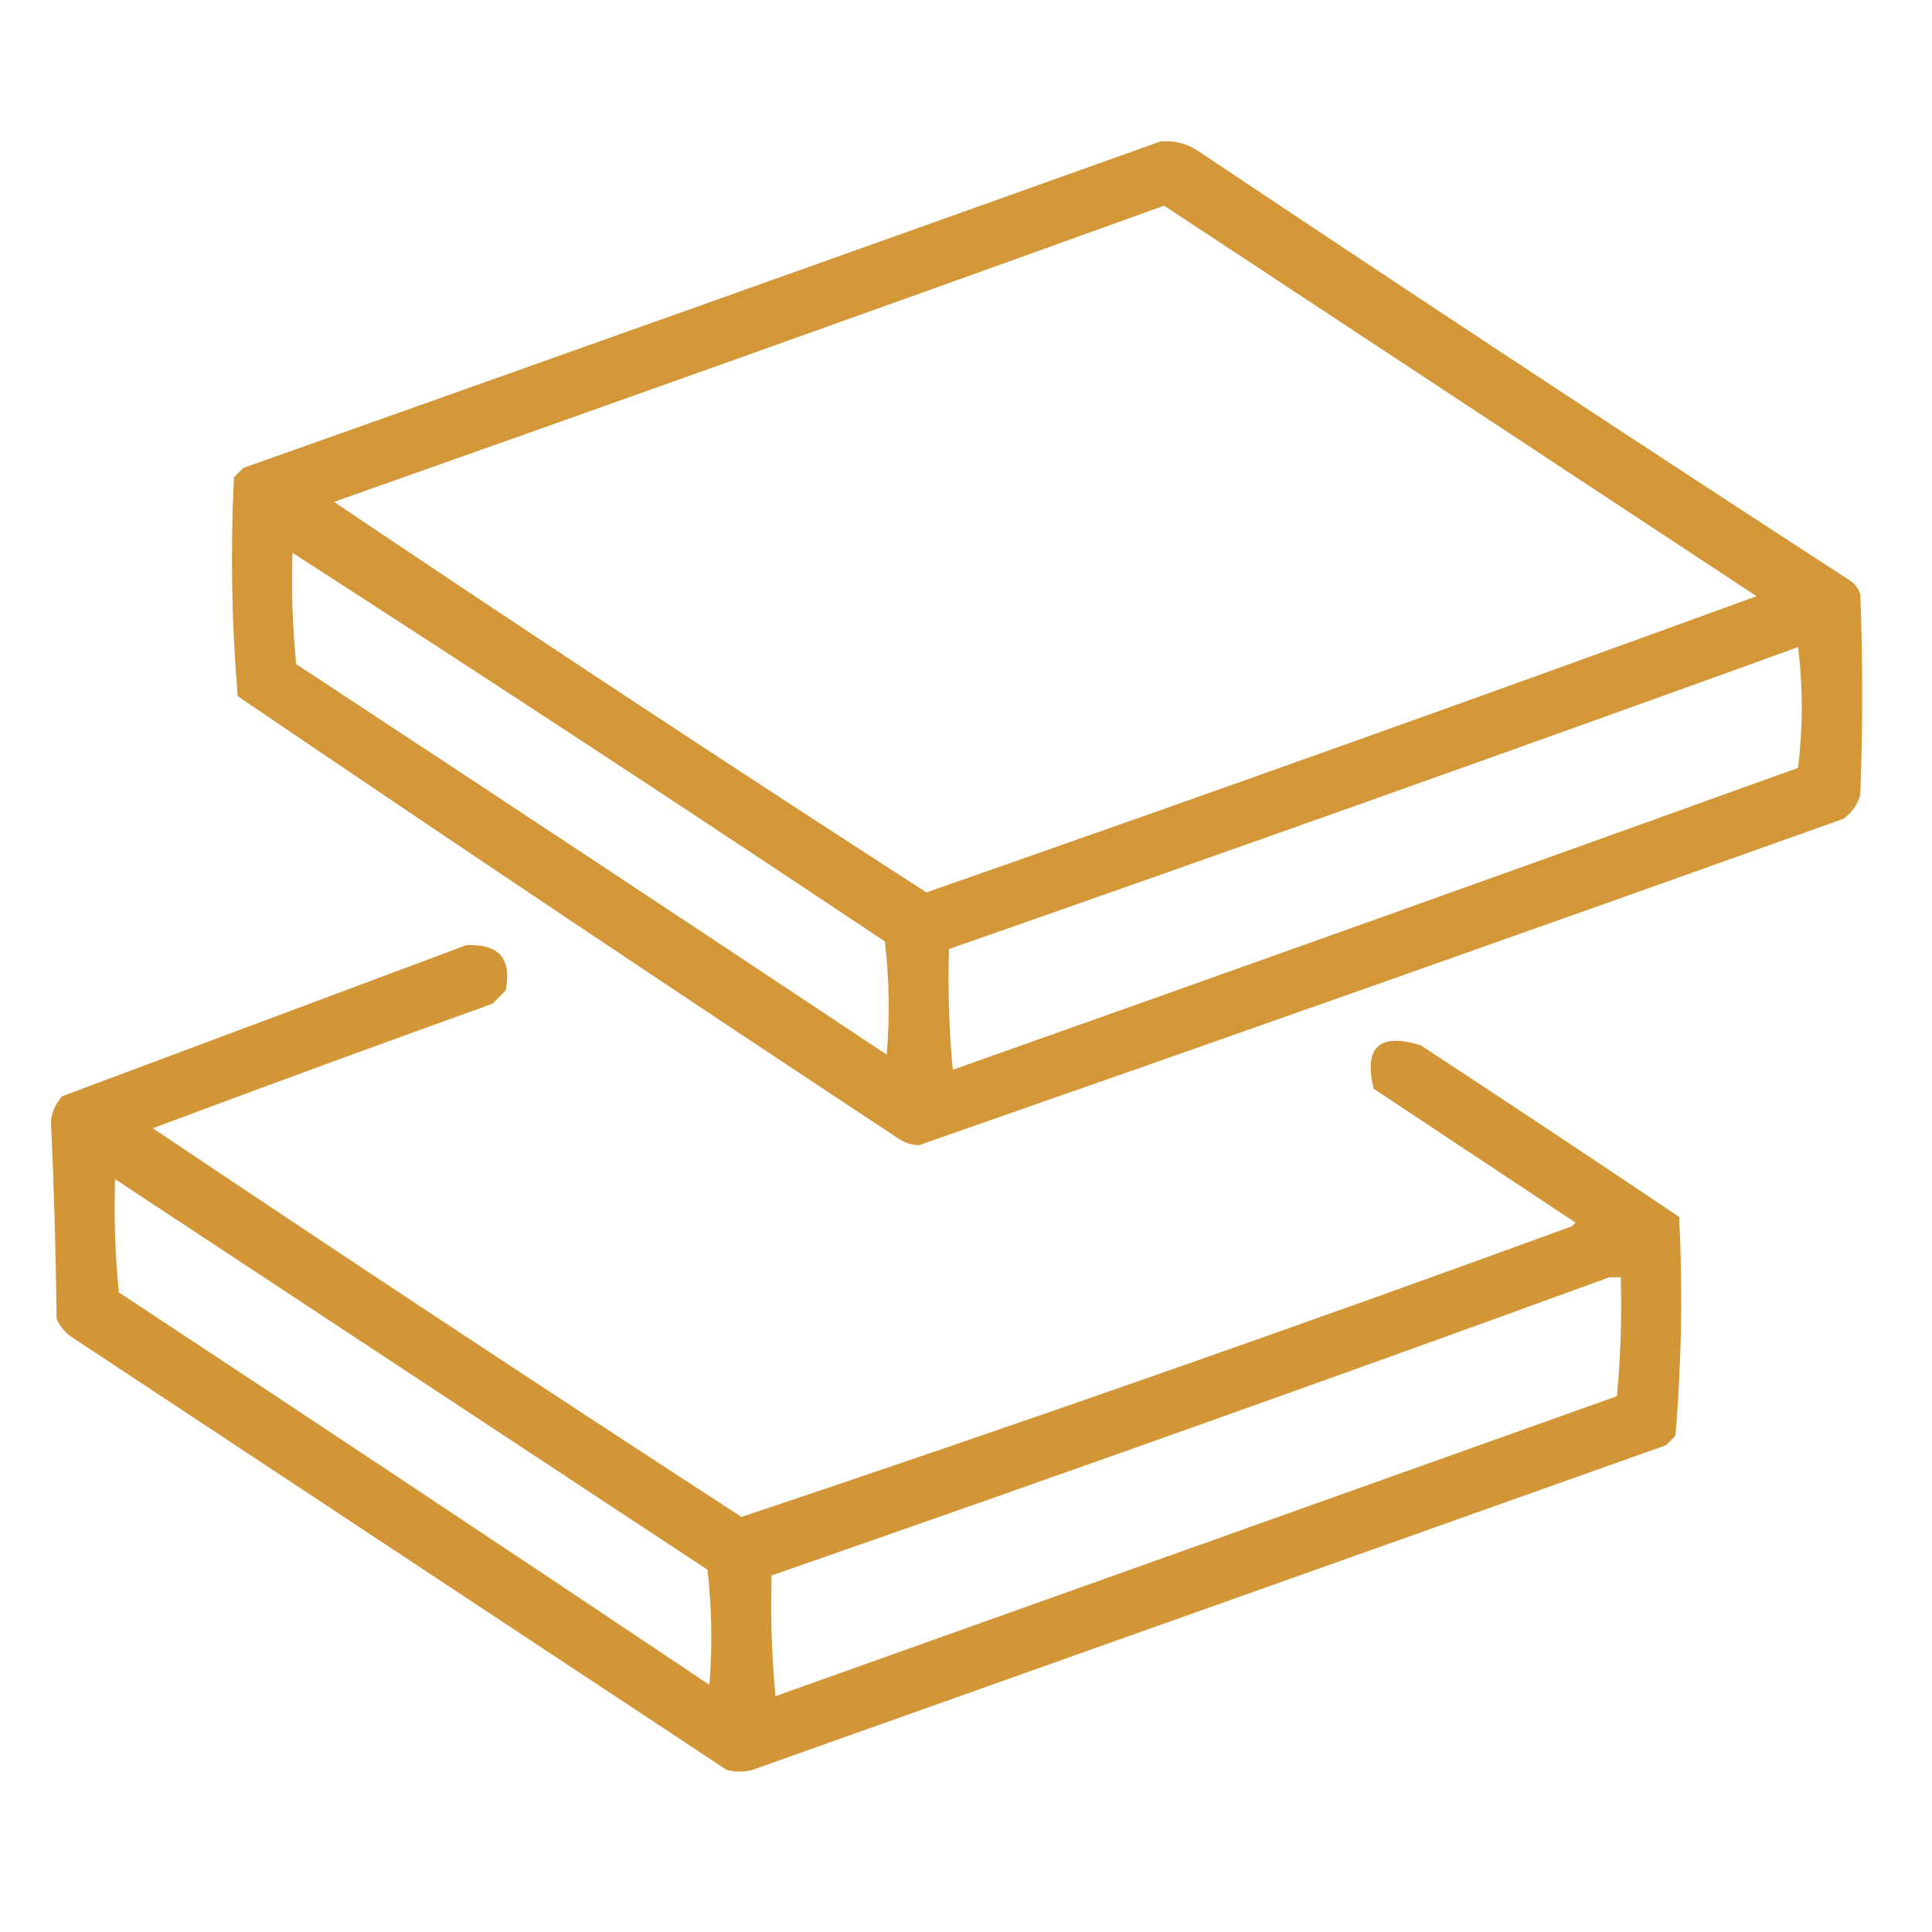
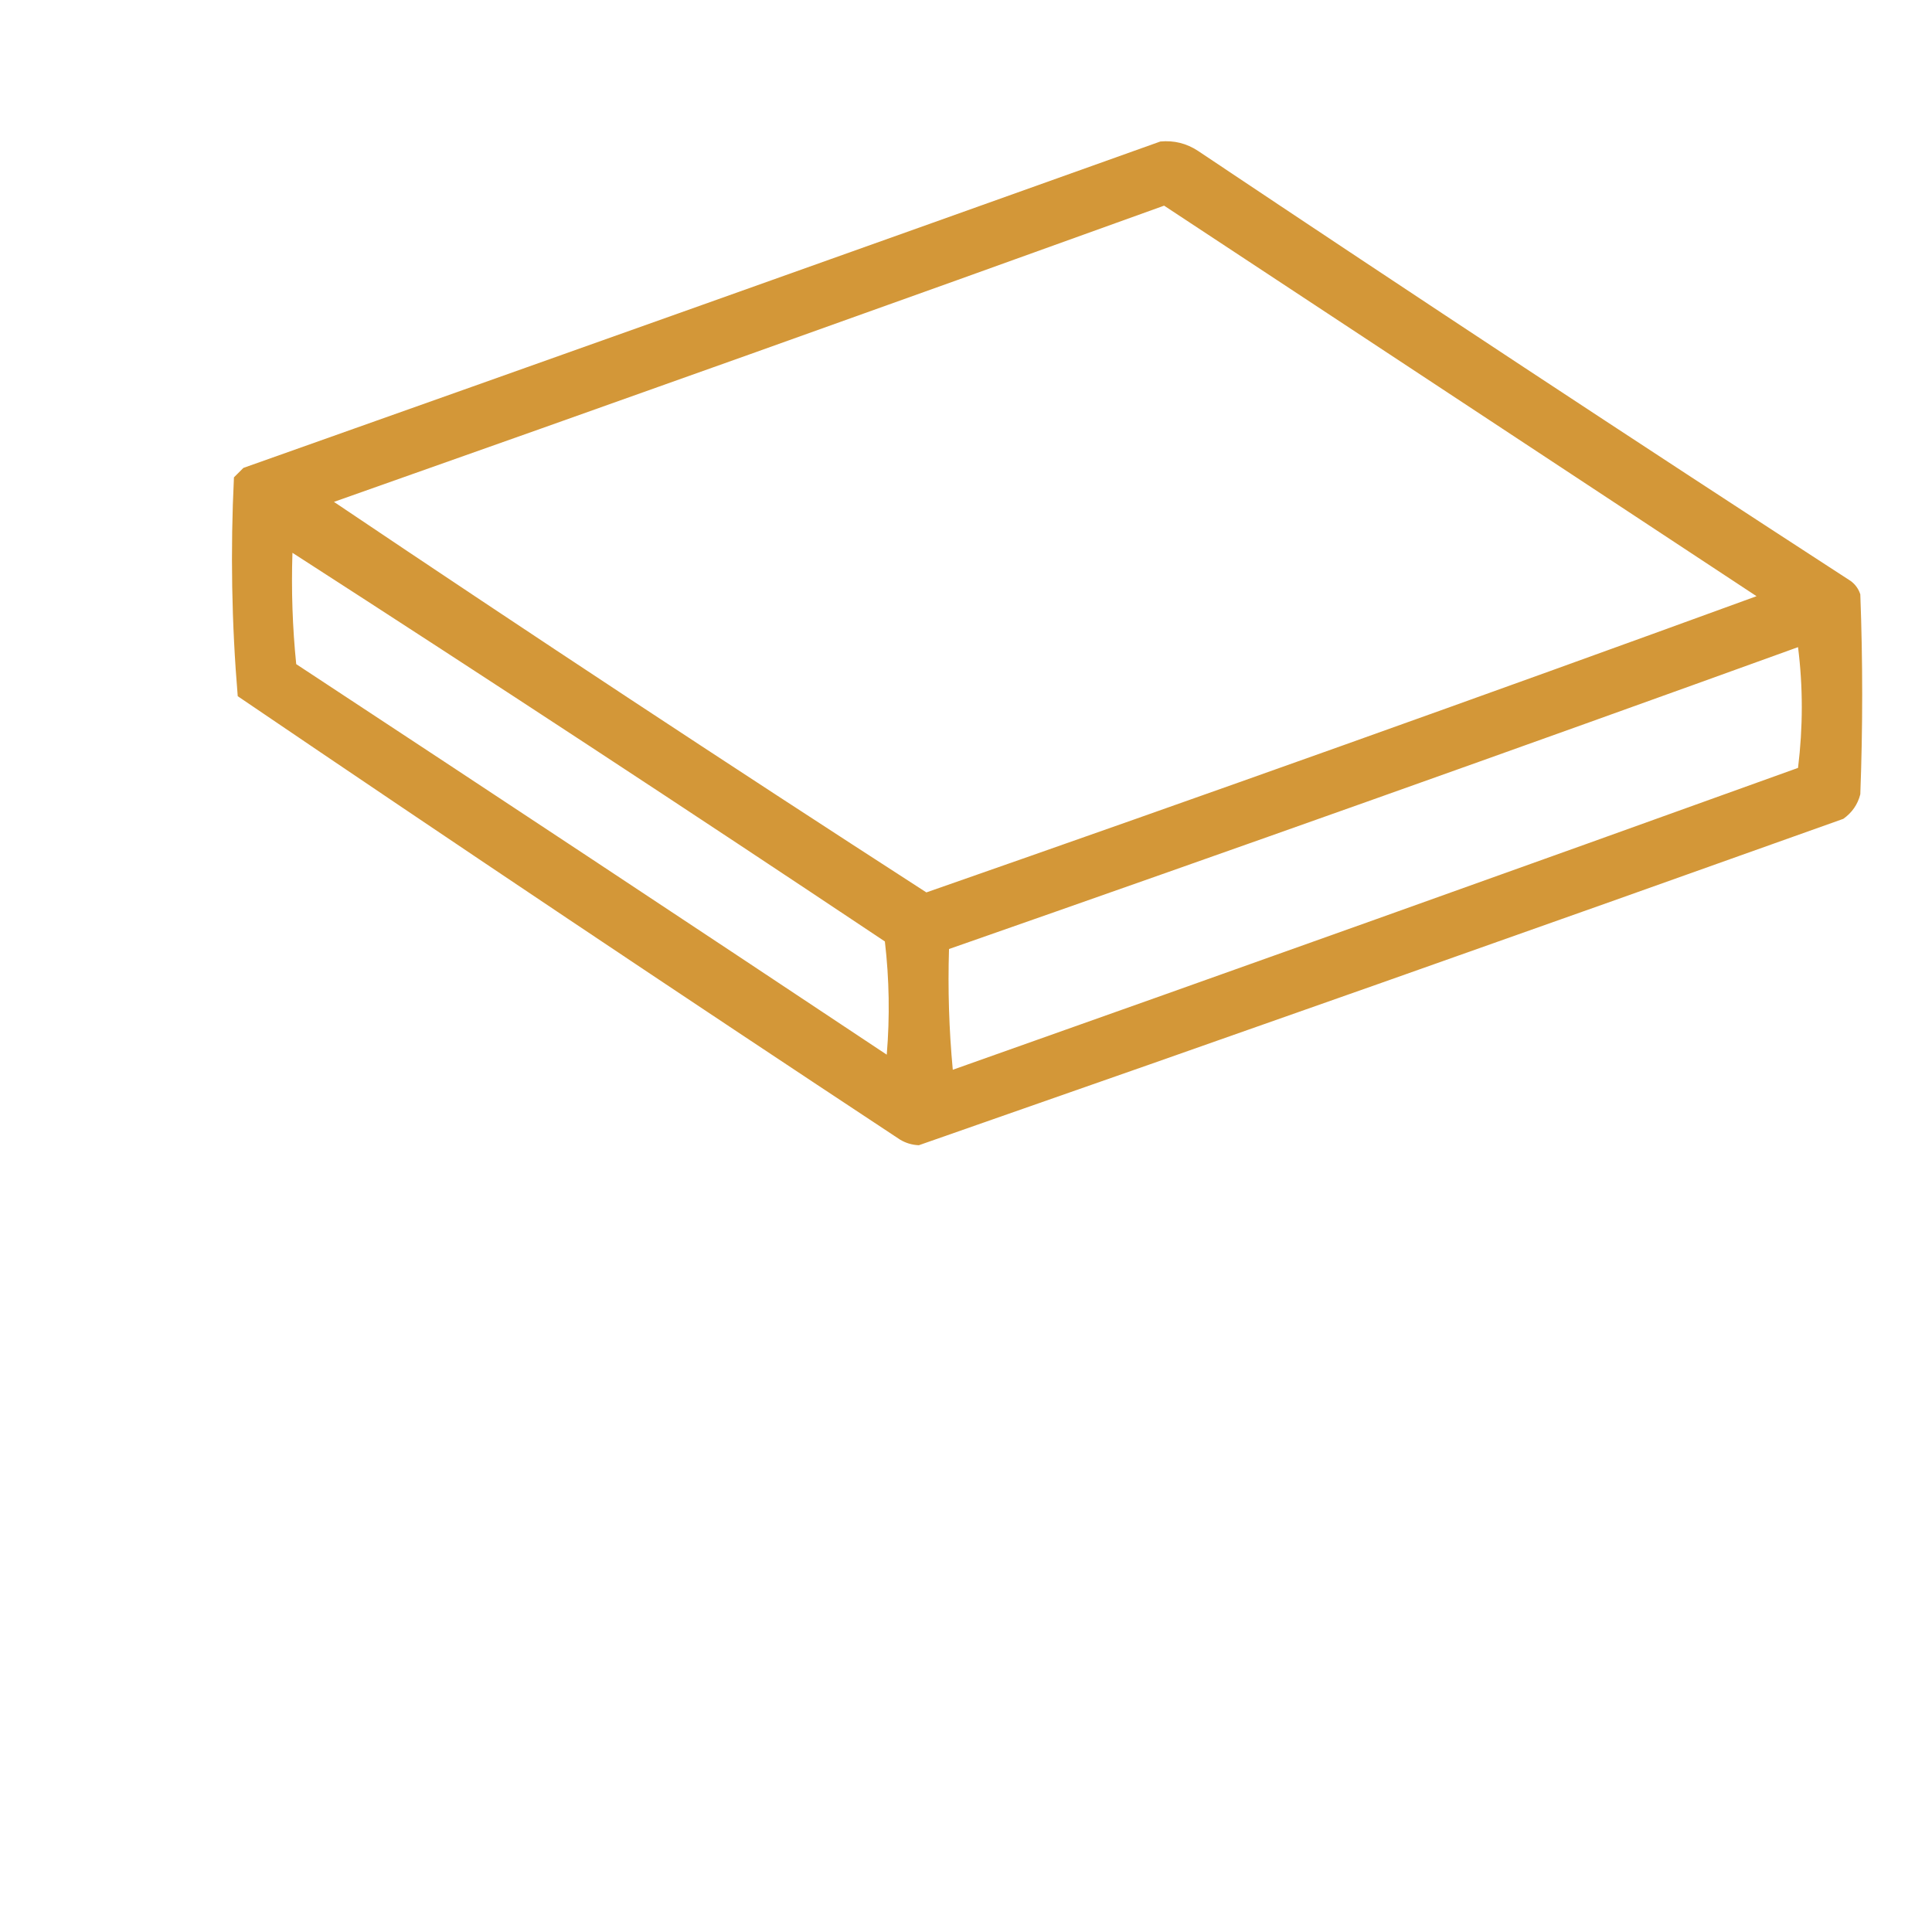
<svg xmlns="http://www.w3.org/2000/svg" width="100" height="100" viewBox="0 0 100 100" fill="none">
  <path opacity="0.929" fill-rule="evenodd" clip-rule="evenodd" d="M60.059 7.324C60.768 7.258 61.419 7.421 62.012 7.812C73.222 15.311 84.485 22.733 95.801 30.078C96.035 30.255 96.198 30.482 96.289 30.762C96.419 34.212 96.419 37.663 96.289 41.113C96.154 41.64 95.861 42.063 95.41 42.383C79.477 48.073 63.527 53.705 47.559 59.277C47.207 59.262 46.882 59.165 46.582 58.984C35.106 51.407 23.68 43.758 12.305 36.035C11.989 32.269 11.924 28.493 12.109 24.707C12.272 24.544 12.435 24.381 12.598 24.219C28.445 18.601 44.265 12.969 60.059 7.324ZM60.254 10.645C70.47 17.381 80.691 24.119 90.918 30.859C76.638 36.065 62.315 41.175 47.949 46.191C37.669 39.553 27.447 32.815 17.285 25.977C31.646 20.909 45.969 15.798 60.254 10.645ZM15.137 28.613C25.404 35.232 35.625 41.938 45.801 48.73C46.029 50.68 46.061 52.633 45.898 54.59C35.726 47.827 25.538 41.089 15.332 34.375C15.139 32.471 15.074 30.55 15.137 28.613ZM93.066 33.496C93.325 35.548 93.325 37.632 93.066 39.746C78.498 44.993 63.915 50.201 49.316 55.371C49.121 53.292 49.056 51.208 49.121 49.121C63.811 43.986 78.46 38.778 93.066 33.496Z" fill="#D08F29" />
-   <path opacity="0.93" fill-rule="evenodd" clip-rule="evenodd" d="M24.121 48.926C25.822 48.835 26.505 49.617 26.172 51.27C25.944 51.497 25.716 51.725 25.488 51.953C19.614 54.063 13.755 56.212 7.91 58.398C18.014 65.181 28.17 71.886 38.379 78.516C52.749 73.704 67.072 68.69 81.348 63.477C81.413 63.411 81.478 63.346 81.543 63.281C78.06 60.97 74.577 58.659 71.094 56.348C70.582 54.19 71.396 53.442 73.535 54.102C78.011 57.04 82.471 60.002 86.914 62.988C87.102 66.777 87.037 70.553 86.719 74.316C86.556 74.479 86.393 74.642 86.231 74.805C70.475 80.404 54.72 86.002 38.965 91.602C38.509 91.732 38.053 91.732 37.598 91.602C26.27 84.115 14.941 76.627 3.613 69.141C3.311 68.903 3.083 68.611 2.93 68.262C2.891 64.84 2.793 61.422 2.637 58.008C2.7 57.523 2.896 57.099 3.223 56.738C10.208 54.129 17.174 51.524 24.121 48.926ZM5.957 61.035C16.173 67.771 26.394 74.51 36.621 81.25C36.846 83.221 36.879 85.206 36.719 87.207C26.556 80.398 16.368 73.627 6.152 66.894C5.957 64.946 5.892 62.992 5.957 61.035ZM83.301 66.113C83.496 66.113 83.691 66.113 83.887 66.113C83.949 68.18 83.884 70.231 83.691 72.266C69.173 77.441 54.655 82.617 40.137 87.793C39.942 85.714 39.877 83.63 39.941 81.543C54.447 76.501 68.901 71.358 83.301 66.113Z" fill="#D08F29" />
</svg>